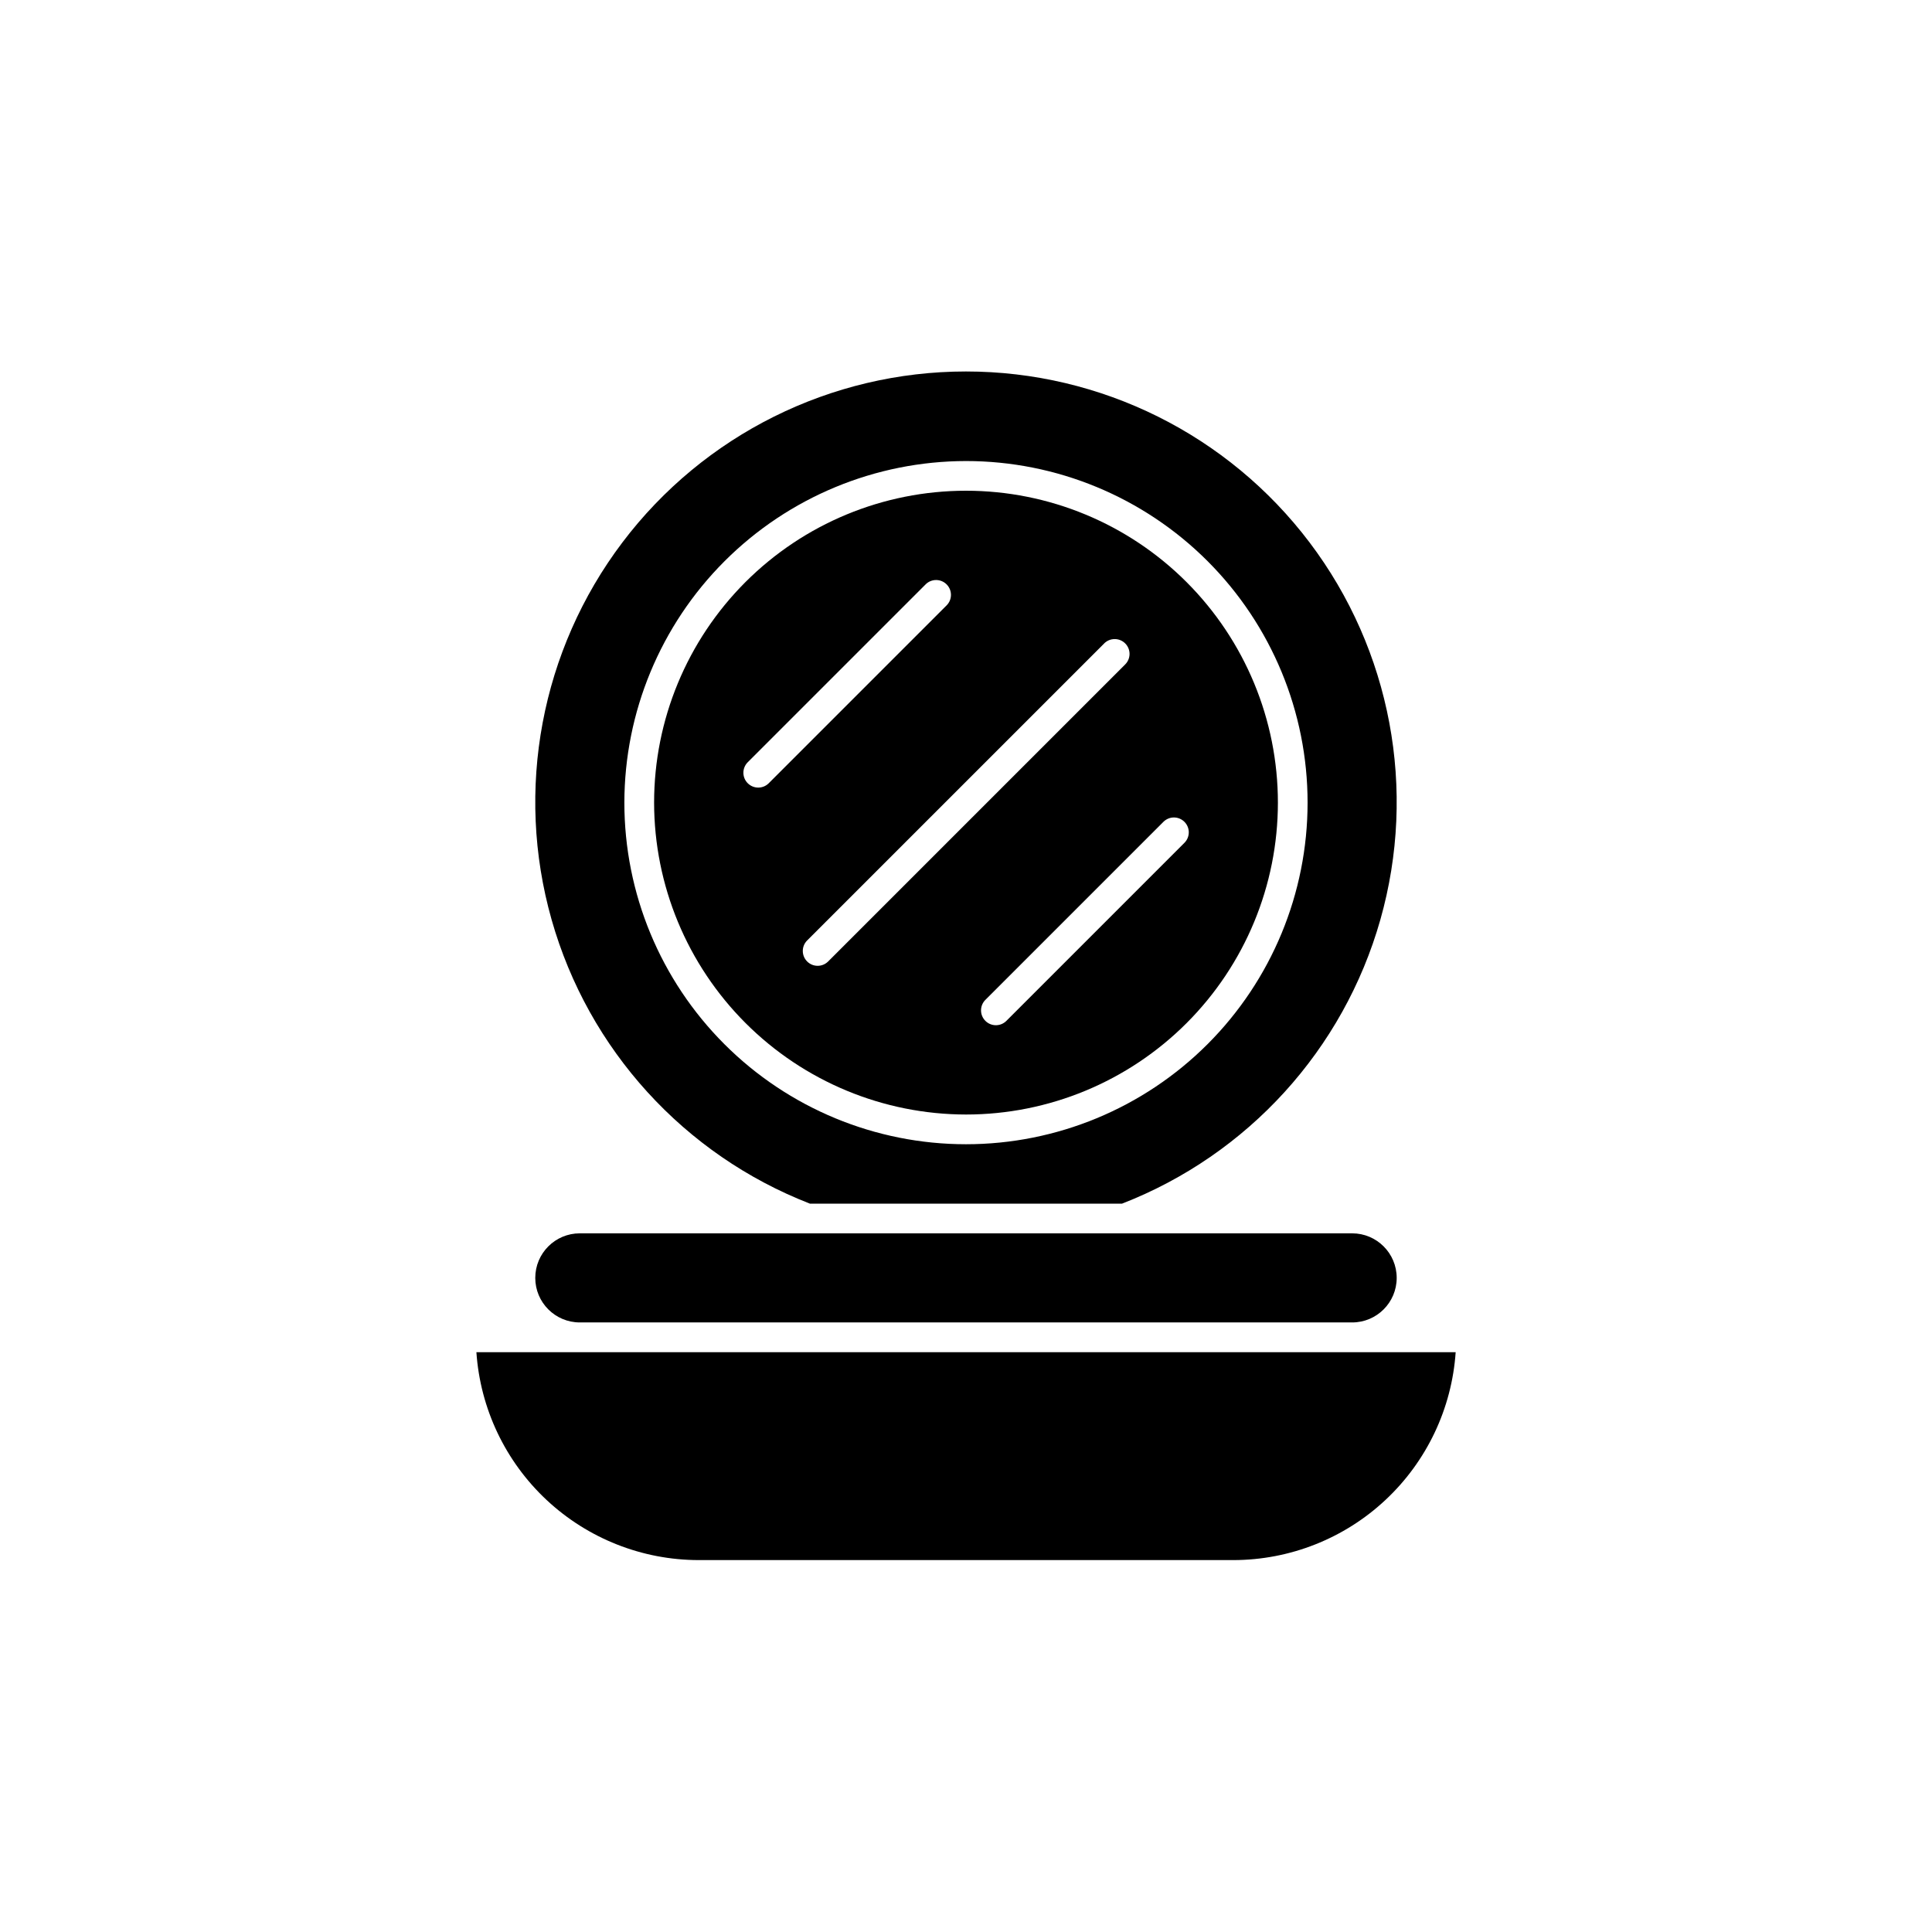
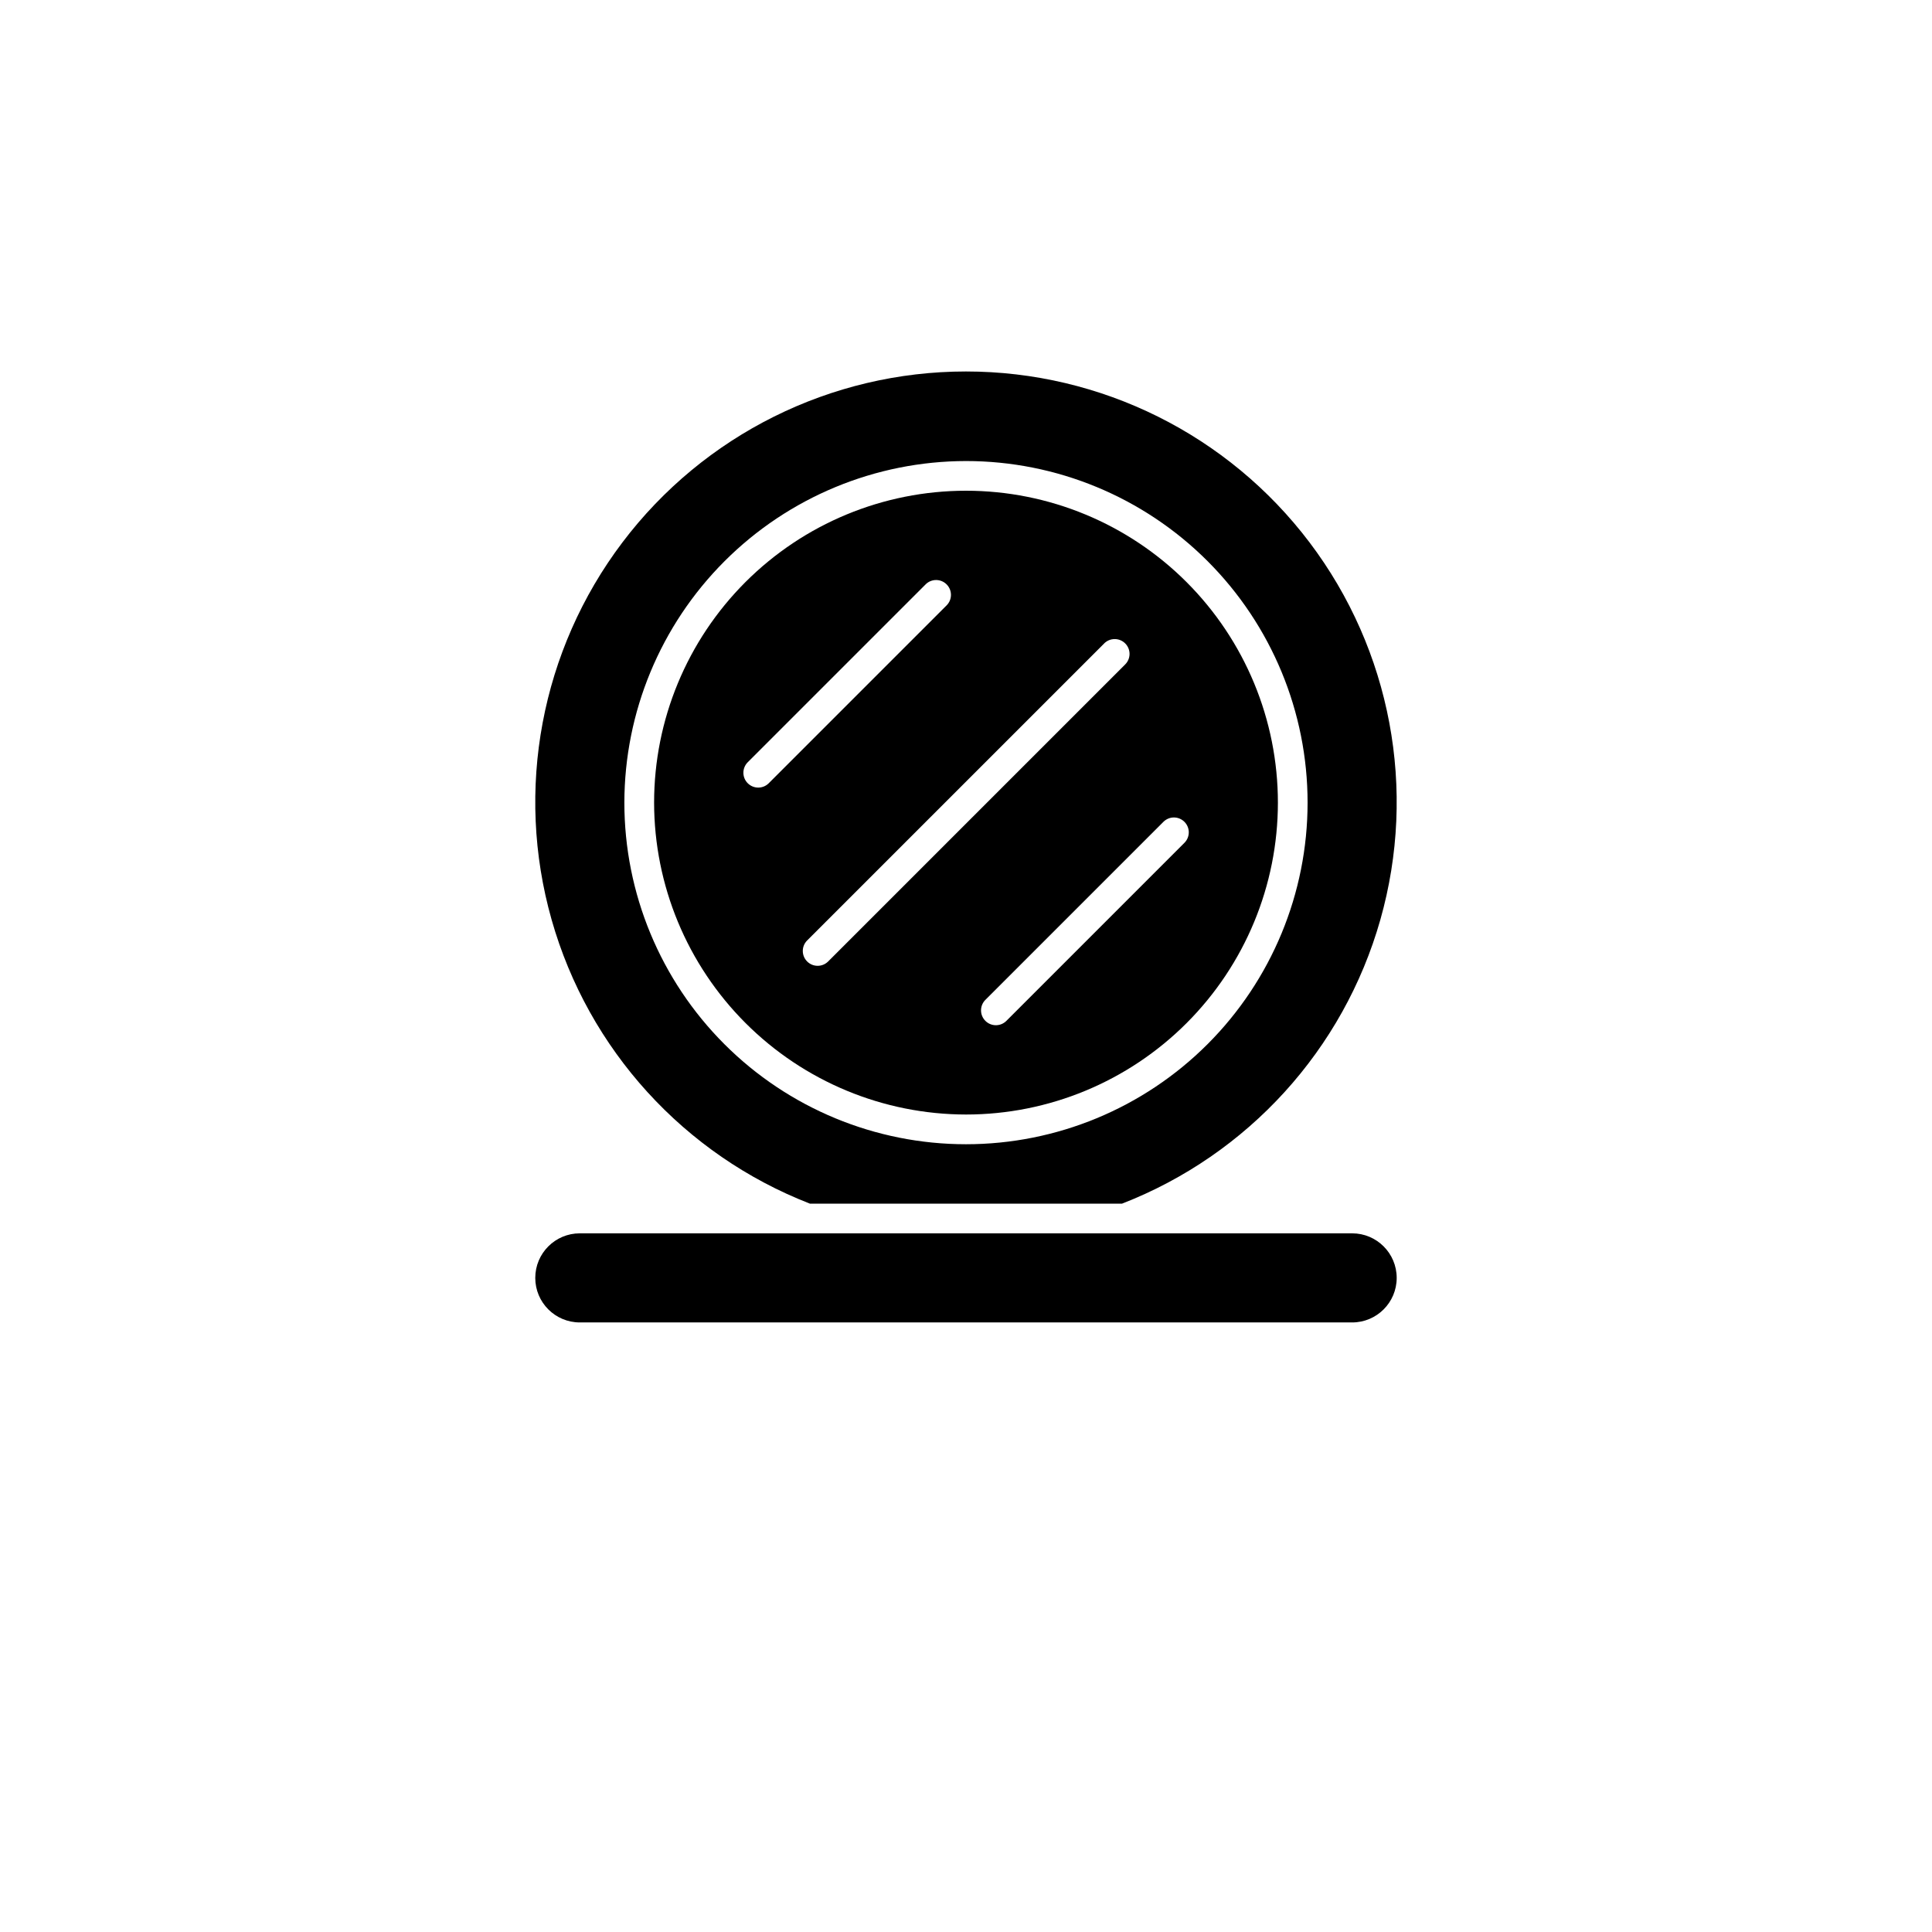
<svg xmlns="http://www.w3.org/2000/svg" fill="#000000" width="800px" height="800px" version="1.1" viewBox="144 144 512 512">
  <g>
    <path d="m358.64 462.98h82.707c33.352-12.965 58.691-40.816 68.457-75.238s2.828-71.43-18.746-99.977c-21.574-28.543-55.285-45.32-91.062-45.32-35.781 0-69.492 16.777-91.066 45.32-21.57 28.547-28.512 65.555-18.746 99.977s35.109 62.273 68.457 75.238zm41.355-196.8c24.008 0 47.035 9.535 64.012 26.512 16.977 16.98 26.516 40.004 26.516 64.016 0 24.008-9.539 47.035-26.516 64.012-16.977 16.977-40.004 26.516-64.012 26.516-24.012 0-47.039-9.539-64.016-26.516-16.977-16.977-26.516-40.004-26.516-64.012 0.027-24.004 9.574-47.012 26.547-63.984s39.98-26.516 63.984-26.543z" />
-     <path d="m502.34 502.34h-232.09c1.016 14.938 7.66 28.934 18.594 39.16 10.934 10.227 25.344 15.926 40.312 15.941h141.7c14.973-0.016 29.379-5.715 40.312-15.941 10.934-10.227 17.582-24.223 18.598-39.16z" />
    <path d="m400 439.36c21.922 0 42.945-8.711 58.445-24.211s24.211-36.523 24.211-58.445-8.711-42.945-24.211-58.449c-15.5-15.5-36.523-24.207-58.445-24.207s-42.945 8.707-58.449 24.207c-15.5 15.504-24.207 36.527-24.207 58.449 0.023 21.914 8.738 42.922 24.234 58.418s36.508 24.215 58.422 24.238zm57.887-77.566c0.738 0.738 1.152 1.738 1.152 2.781s-0.414 2.043-1.152 2.781l-47.234 47.234c-1.543 1.492-4 1.469-5.516-0.047-1.52-1.52-1.539-3.977-0.047-5.519l47.23-47.23c0.738-0.738 1.738-1.156 2.781-1.156 1.047 0 2.047 0.418 2.785 1.156zm-21.309-47.23-0.004-0.004c0.734-0.758 1.742-1.191 2.797-1.199 1.059-0.012 2.074 0.406 2.82 1.152 0.746 0.746 1.16 1.762 1.152 2.816-0.012 1.055-0.441 2.062-1.203 2.797l-78.719 78.719c-1.547 1.492-4 1.473-5.519-0.047-1.516-1.52-1.539-3.973-0.047-5.516zm-94.465 31.488 47.23-47.23v-0.004c1.543-1.492 4-1.473 5.519 0.047 1.516 1.52 1.539 3.973 0.047 5.516l-47.234 47.234c-1.543 1.492-3.996 1.469-5.516-0.047-1.52-1.52-1.539-3.973-0.047-5.519z" />
    <path d="m297.66 494.46h204.67c6.519 0 11.809-5.285 11.809-11.805 0-6.523-5.289-11.809-11.809-11.809h-204.67c-6.523 0-11.809 5.285-11.809 11.809 0 6.519 5.285 11.805 11.809 11.805z" />
  </g>
</svg>